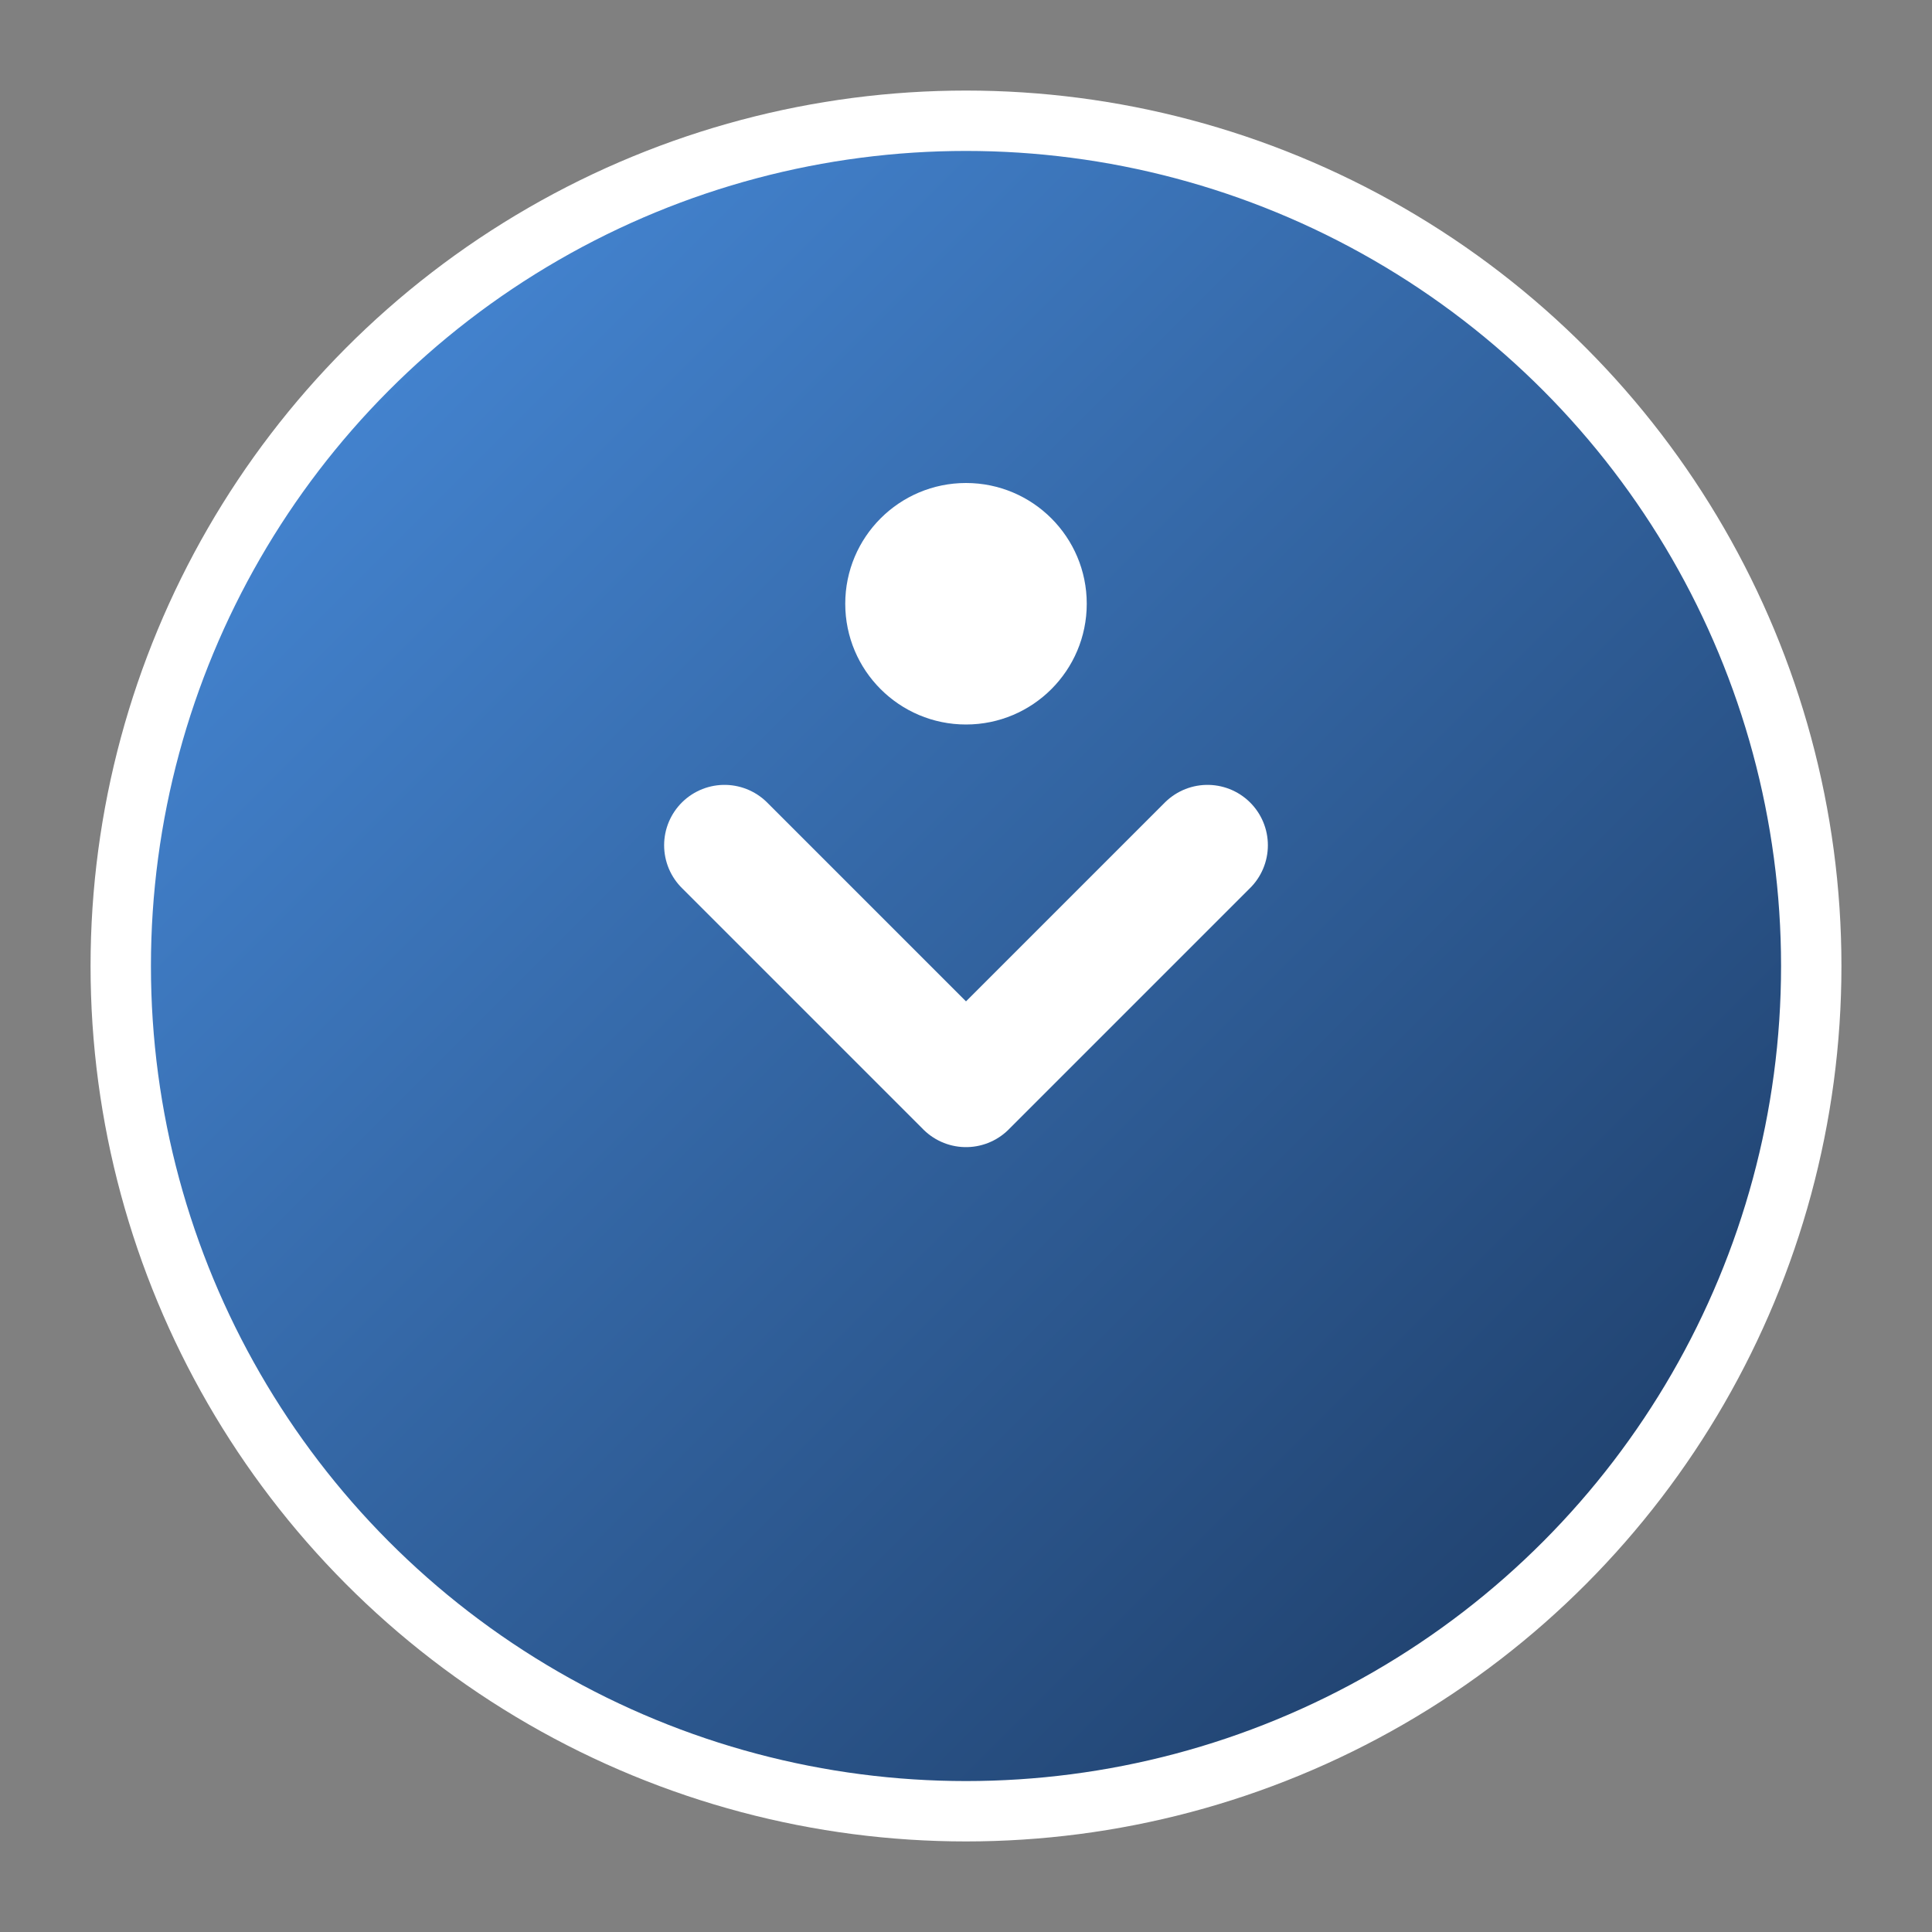
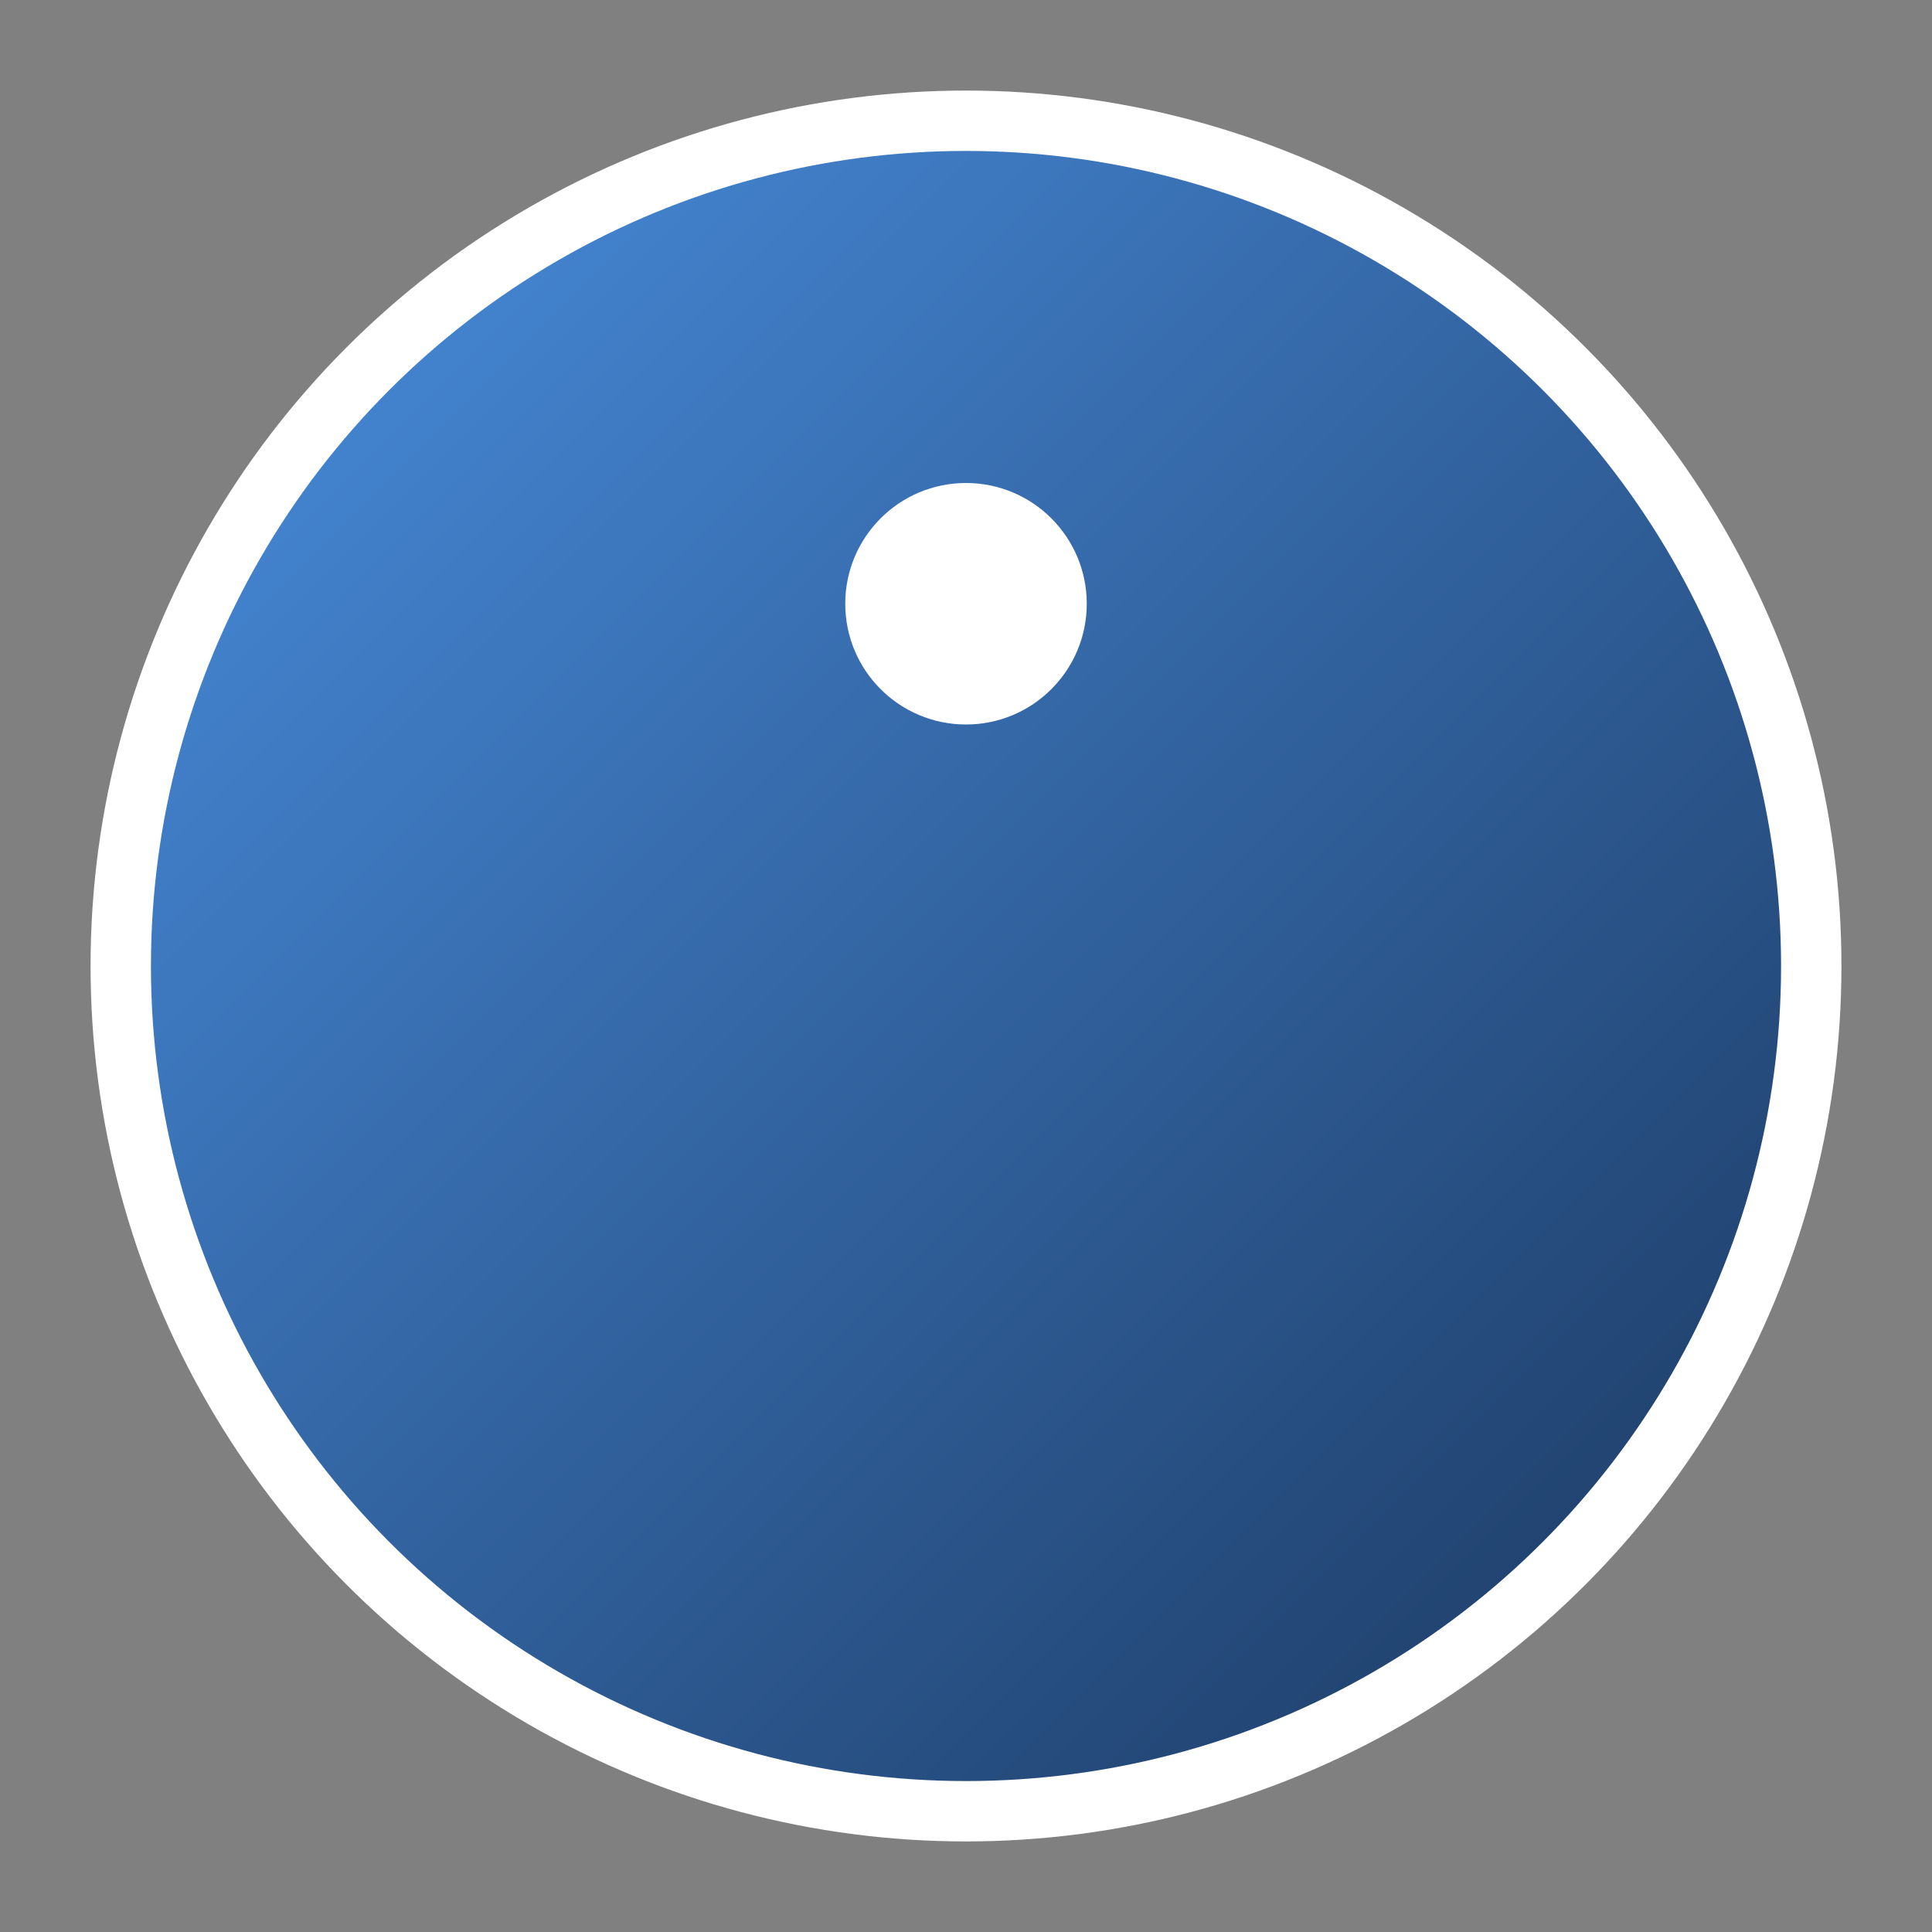
<svg xmlns="http://www.w3.org/2000/svg" width="32" height="32" viewBox="0 0 32 32">
  <rect x="0" y="0" width="32" height="32" fill="#808080" stroke="none" />
  <defs>
    <linearGradient id="logoGradient" x1="0%" y1="0%" x2="100%" y2="100%">
      <stop offset="0%" style="stop-color:#4a90e2;stop-opacity:1" />
      <stop offset="100%" style="stop-color:#1a365d;stop-opacity:1" />
    </linearGradient>
  </defs>
  <circle cx="16" cy="16" r="14" fill="url(#logoGradient)" stroke="#ffffff" stroke-width="1" />
-   <path d="M12 14 L16 18 L20 14" stroke="#ffffff" stroke-width="2" fill="none" stroke-linecap="round" stroke-linejoin="round" />
  <circle cx="16" cy="10" r="2" fill="#ffffff" />
</svg>